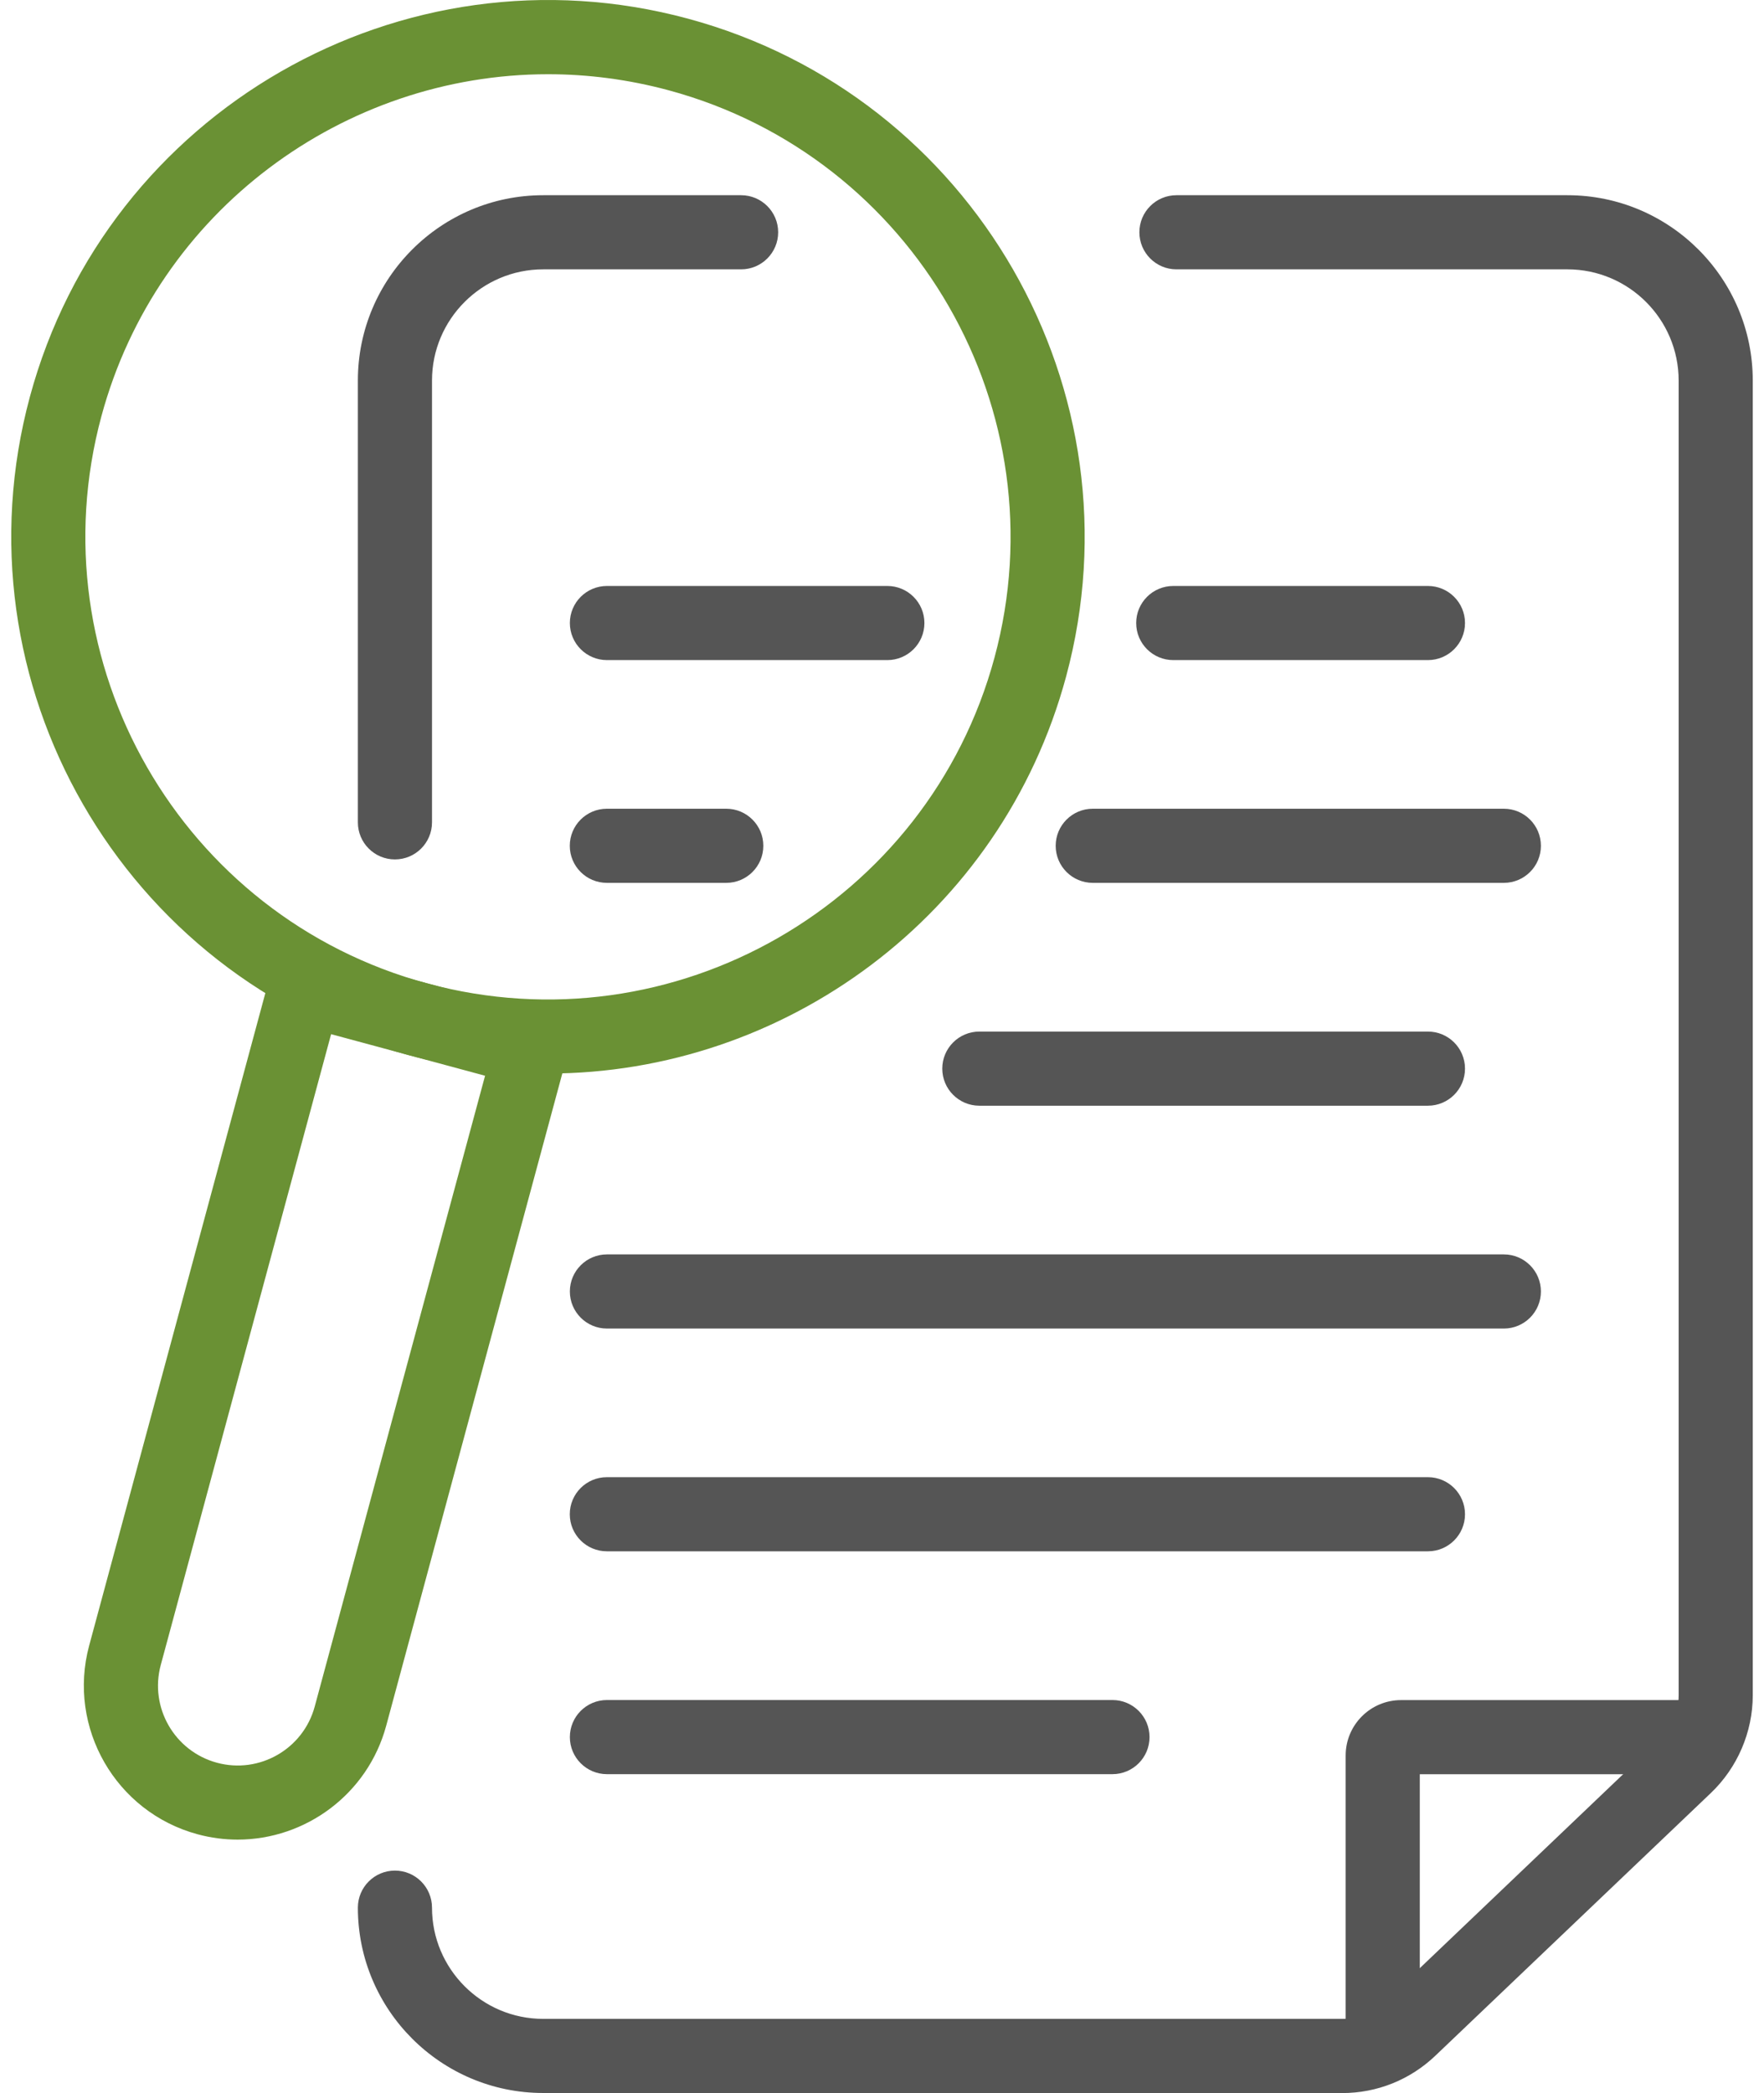
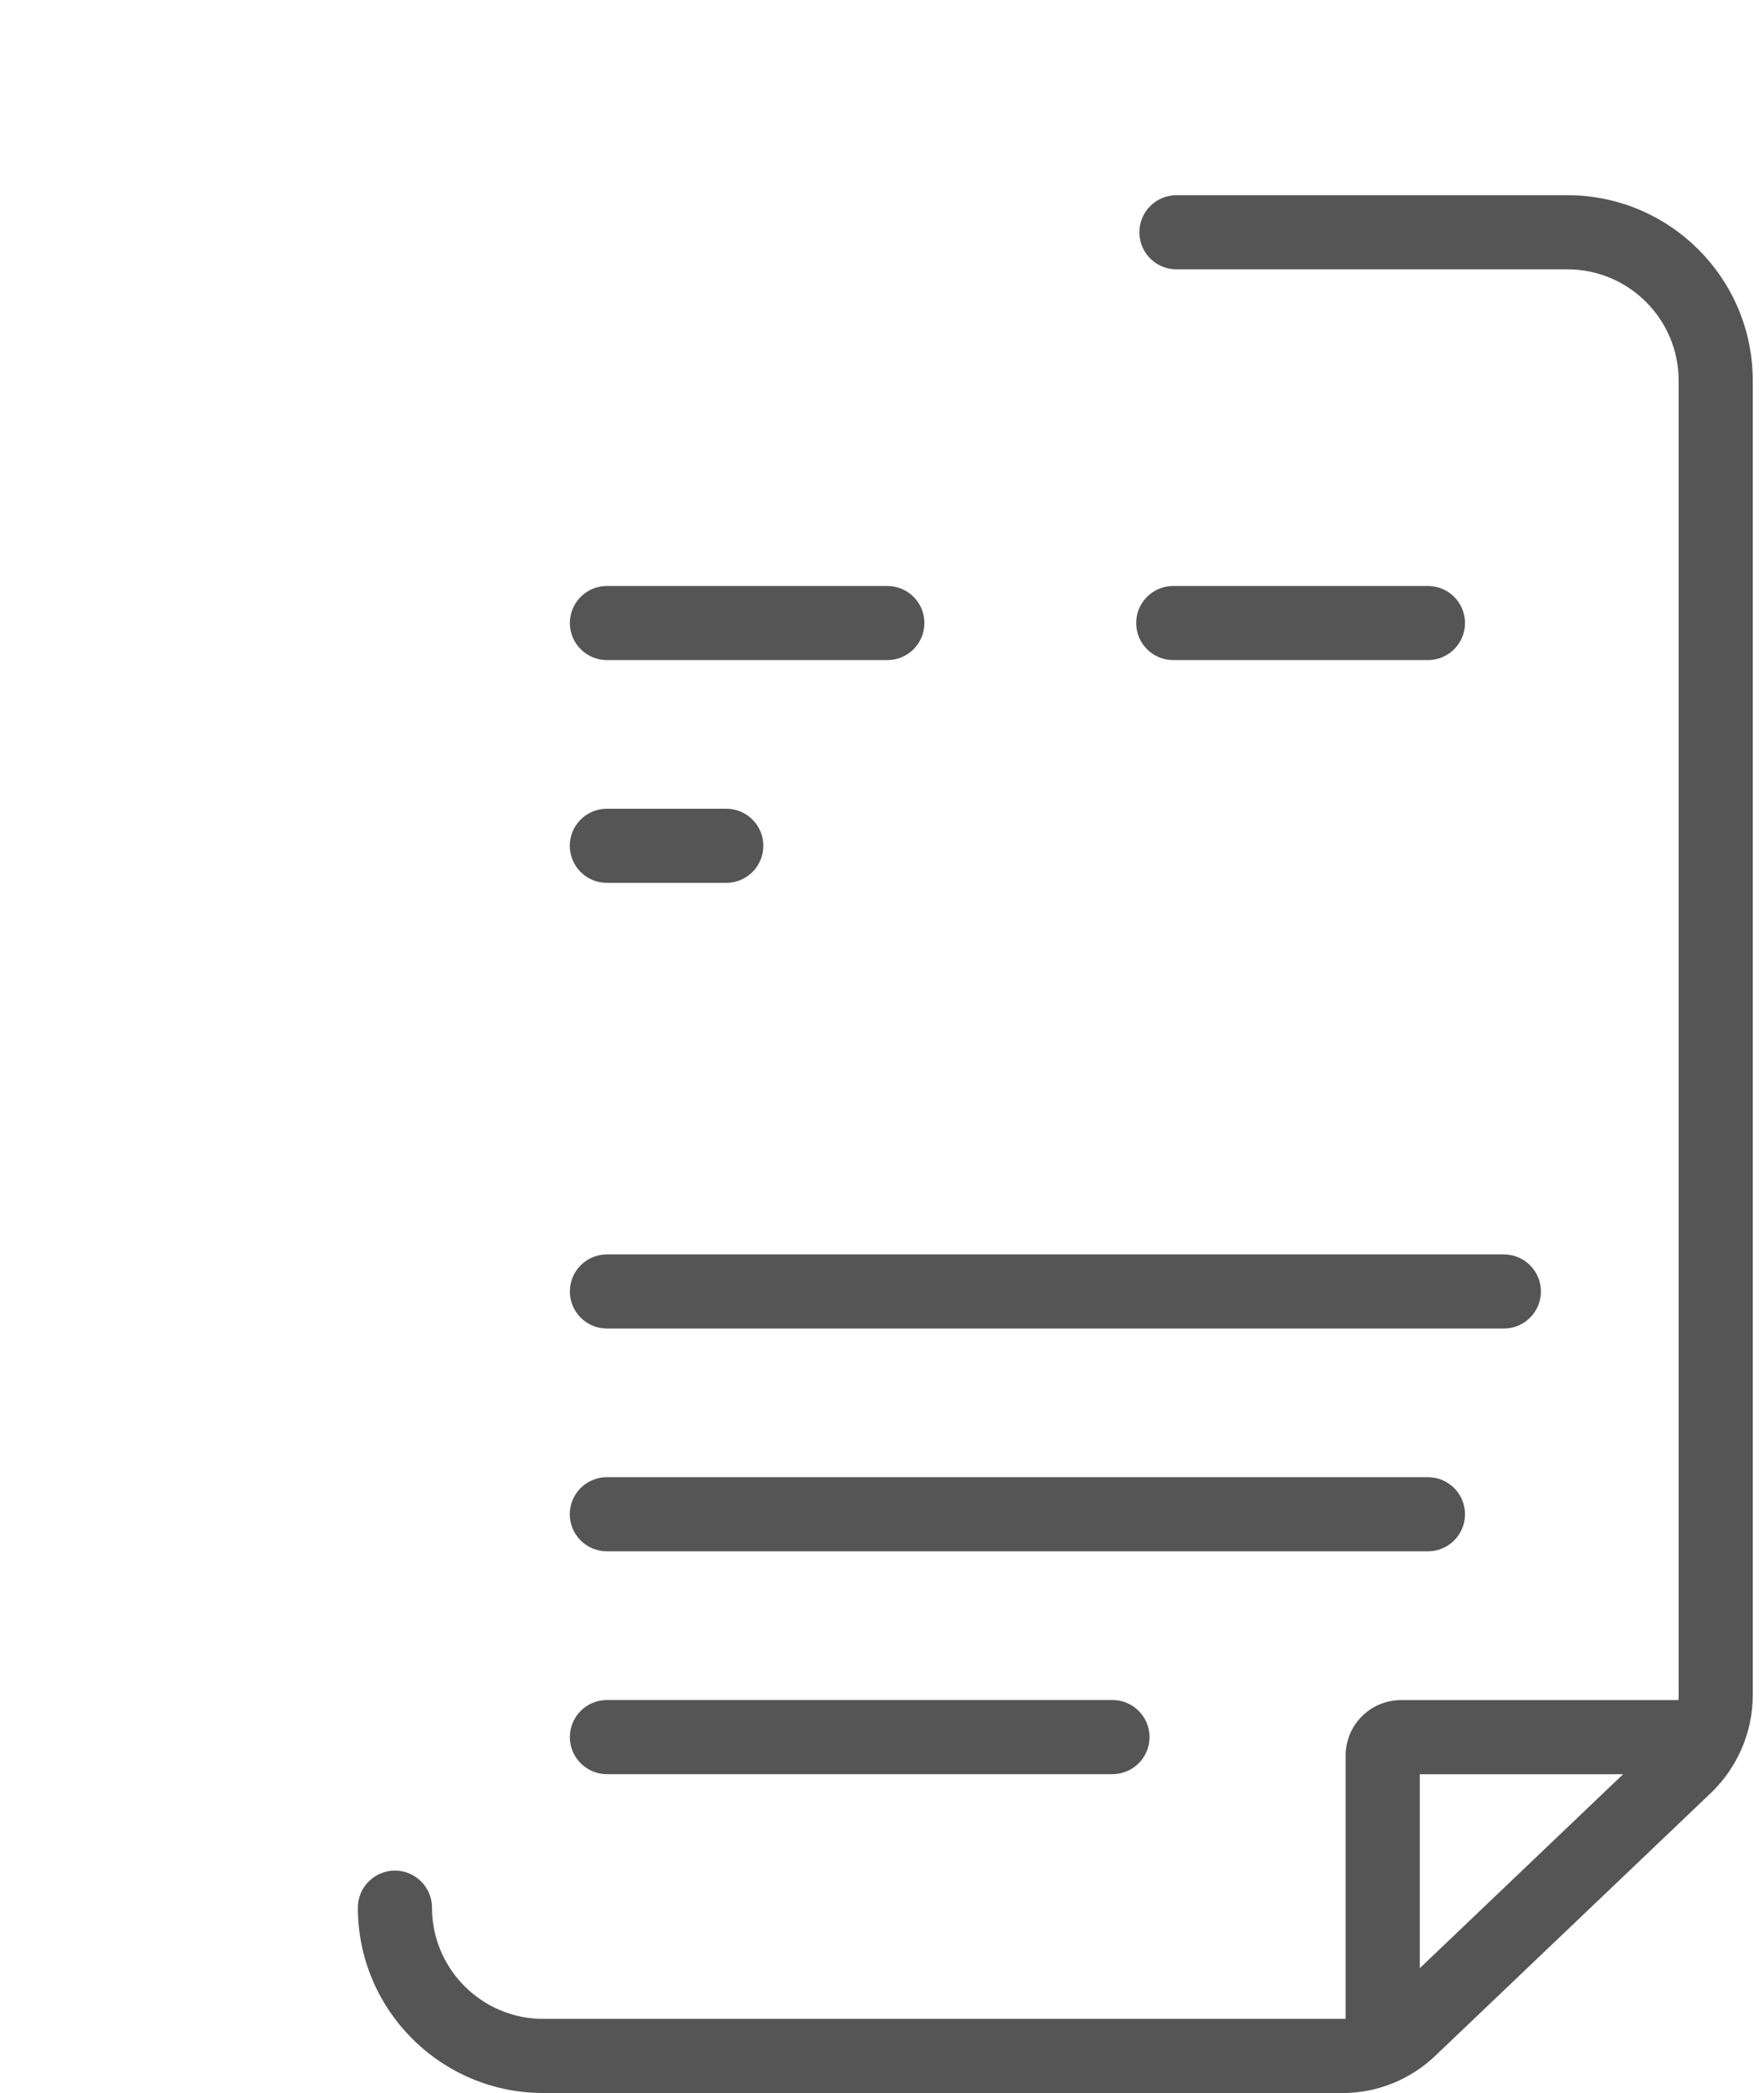
<svg xmlns="http://www.w3.org/2000/svg" width="118" height="140" viewBox="0 0 118 140" fill="none">
  <path d="M89.793 139.995H36.335C29.498 139.995 23.939 134.437 23.939 127.599C23.939 126.23 25.05 125.119 26.418 125.119C27.787 125.119 28.898 126.23 28.898 127.599C28.898 131.699 32.235 135.037 36.335 135.037H89.793C90.844 135.037 91.836 134.64 92.595 133.916L111.03 116.333C111.829 115.569 112.29 114.498 112.29 113.393V25.453C112.29 21.353 108.953 18.016 104.852 18.016H78.696C77.327 18.016 76.217 16.905 76.217 15.536C76.217 14.168 77.327 13.057 78.696 13.057H104.852C111.69 13.057 117.248 18.616 117.248 25.453V113.393C117.248 115.847 116.227 118.227 114.452 119.923L96.011 137.506C94.325 139.112 92.114 140 89.783 140L89.793 139.995Z" fill="#555555" />
-   <path d="M26.418 57.485C25.05 57.485 23.939 56.375 23.939 55.006V25.453C23.939 18.616 29.498 13.057 36.335 13.057H49.575C50.943 13.057 52.054 14.168 52.054 15.536C52.054 16.905 50.943 18.016 49.575 18.016H36.335C32.235 18.016 28.898 21.353 28.898 25.453V55.006C28.898 56.375 27.787 57.485 26.418 57.485Z" fill="#555555" />
  <path d="M92.496 138.507C91.127 138.507 90.016 137.397 90.016 136.028V117.419C90.016 115.376 91.677 113.715 93.72 113.715H113.738C115.106 113.715 116.217 114.826 116.217 116.194C116.217 117.563 115.106 118.673 113.738 118.673H94.975V136.028C94.975 137.397 93.864 138.507 92.496 138.507Z" fill="#555555" />
  <path d="M74.417 118.669H40.6C39.231 118.669 38.12 117.558 38.12 116.189C38.12 114.821 39.231 113.71 40.6 113.71H74.417C75.785 113.71 76.896 114.821 76.896 116.189C76.896 117.558 75.785 118.669 74.417 118.669Z" fill="#555555" />
  <path d="M95.52 103.763H40.595C39.226 103.763 38.115 102.652 38.115 101.284C38.115 99.915 39.226 98.805 40.595 98.805H95.52C96.889 98.805 97.999 99.915 97.999 101.284C97.999 102.652 96.889 103.763 95.52 103.763Z" fill="#555555" />
  <path d="M100.598 88.863H40.6C39.231 88.863 38.12 87.752 38.12 86.384C38.12 85.015 39.231 83.904 40.6 83.904H100.598C101.966 83.904 103.077 85.015 103.077 86.384C103.077 87.752 101.966 88.863 100.598 88.863Z" fill="#555555" />
-   <path d="M95.52 73.958H65.511C64.143 73.958 63.032 72.847 63.032 71.478C63.032 70.11 64.143 68.999 65.511 68.999H95.52C96.889 68.999 97.999 70.11 97.999 71.478C97.999 72.847 96.889 73.958 95.52 73.958Z" fill="#555555" />
-   <path d="M100.598 59.052H73.098C71.729 59.052 70.618 57.942 70.618 56.573C70.618 55.205 71.729 54.094 73.098 54.094H100.598C101.966 54.094 103.077 55.205 103.077 56.573C103.077 57.942 101.966 59.052 100.598 59.052Z" fill="#555555" />
  <path d="M48.583 59.052H40.595C39.226 59.052 38.115 57.942 38.115 56.573C38.115 55.205 39.226 54.094 40.595 54.094H48.583C49.951 54.094 51.062 55.205 51.062 56.573C51.062 57.942 49.951 59.052 48.583 59.052Z" fill="#555555" />
  <path d="M95.52 44.152H78.483C77.114 44.152 76.003 43.041 76.003 41.673C76.003 40.304 77.114 39.194 78.483 39.194H95.52C96.889 39.194 97.999 40.304 97.999 41.673C97.999 43.041 96.889 44.152 95.52 44.152Z" fill="#555555" />
  <path d="M59.358 44.152H40.6C39.231 44.152 38.12 43.041 38.12 41.673C38.12 40.304 39.231 39.194 40.6 39.194H59.358C60.726 39.194 61.837 40.304 61.837 41.673C61.837 43.041 60.726 44.152 59.358 44.152Z" fill="#555555" />
-   <path d="M36.648 71.811C33.559 71.811 30.42 71.409 27.301 70.566C8.186 65.404 -3.164 45.654 1.998 26.544C7.159 7.434 26.904 -3.916 46.014 1.246C65.124 6.408 76.475 26.152 71.313 45.263L68.918 44.618L71.313 45.263C66.994 61.249 52.465 71.806 36.648 71.806V71.811ZM36.663 4.965C23.027 4.965 10.506 14.064 6.783 27.843C2.335 44.316 12.118 61.333 28.59 65.781C45.062 70.229 62.08 60.446 66.528 43.973C70.975 27.501 61.192 10.484 44.72 6.036C42.028 5.312 39.325 4.965 36.663 4.965Z" fill="#6A9134" />
-   <path d="M15.901 123.047C15.014 123.047 14.116 122.933 13.219 122.69C7.74 121.212 4.487 115.55 5.964 110.07L18.004 65.483C18.177 64.849 18.594 64.308 19.164 63.981C19.734 63.654 20.413 63.565 21.043 63.738L36.127 67.809C37.451 68.166 38.229 69.525 37.872 70.849L25.833 115.435C24.593 120.017 20.428 123.047 15.896 123.047H15.901ZM22.149 69.173L10.754 111.365C9.986 114.206 11.672 117.136 14.513 117.905C17.354 118.673 20.285 116.988 21.053 114.146L32.448 71.954L22.149 69.173Z" fill="#6A9134" />
</svg>